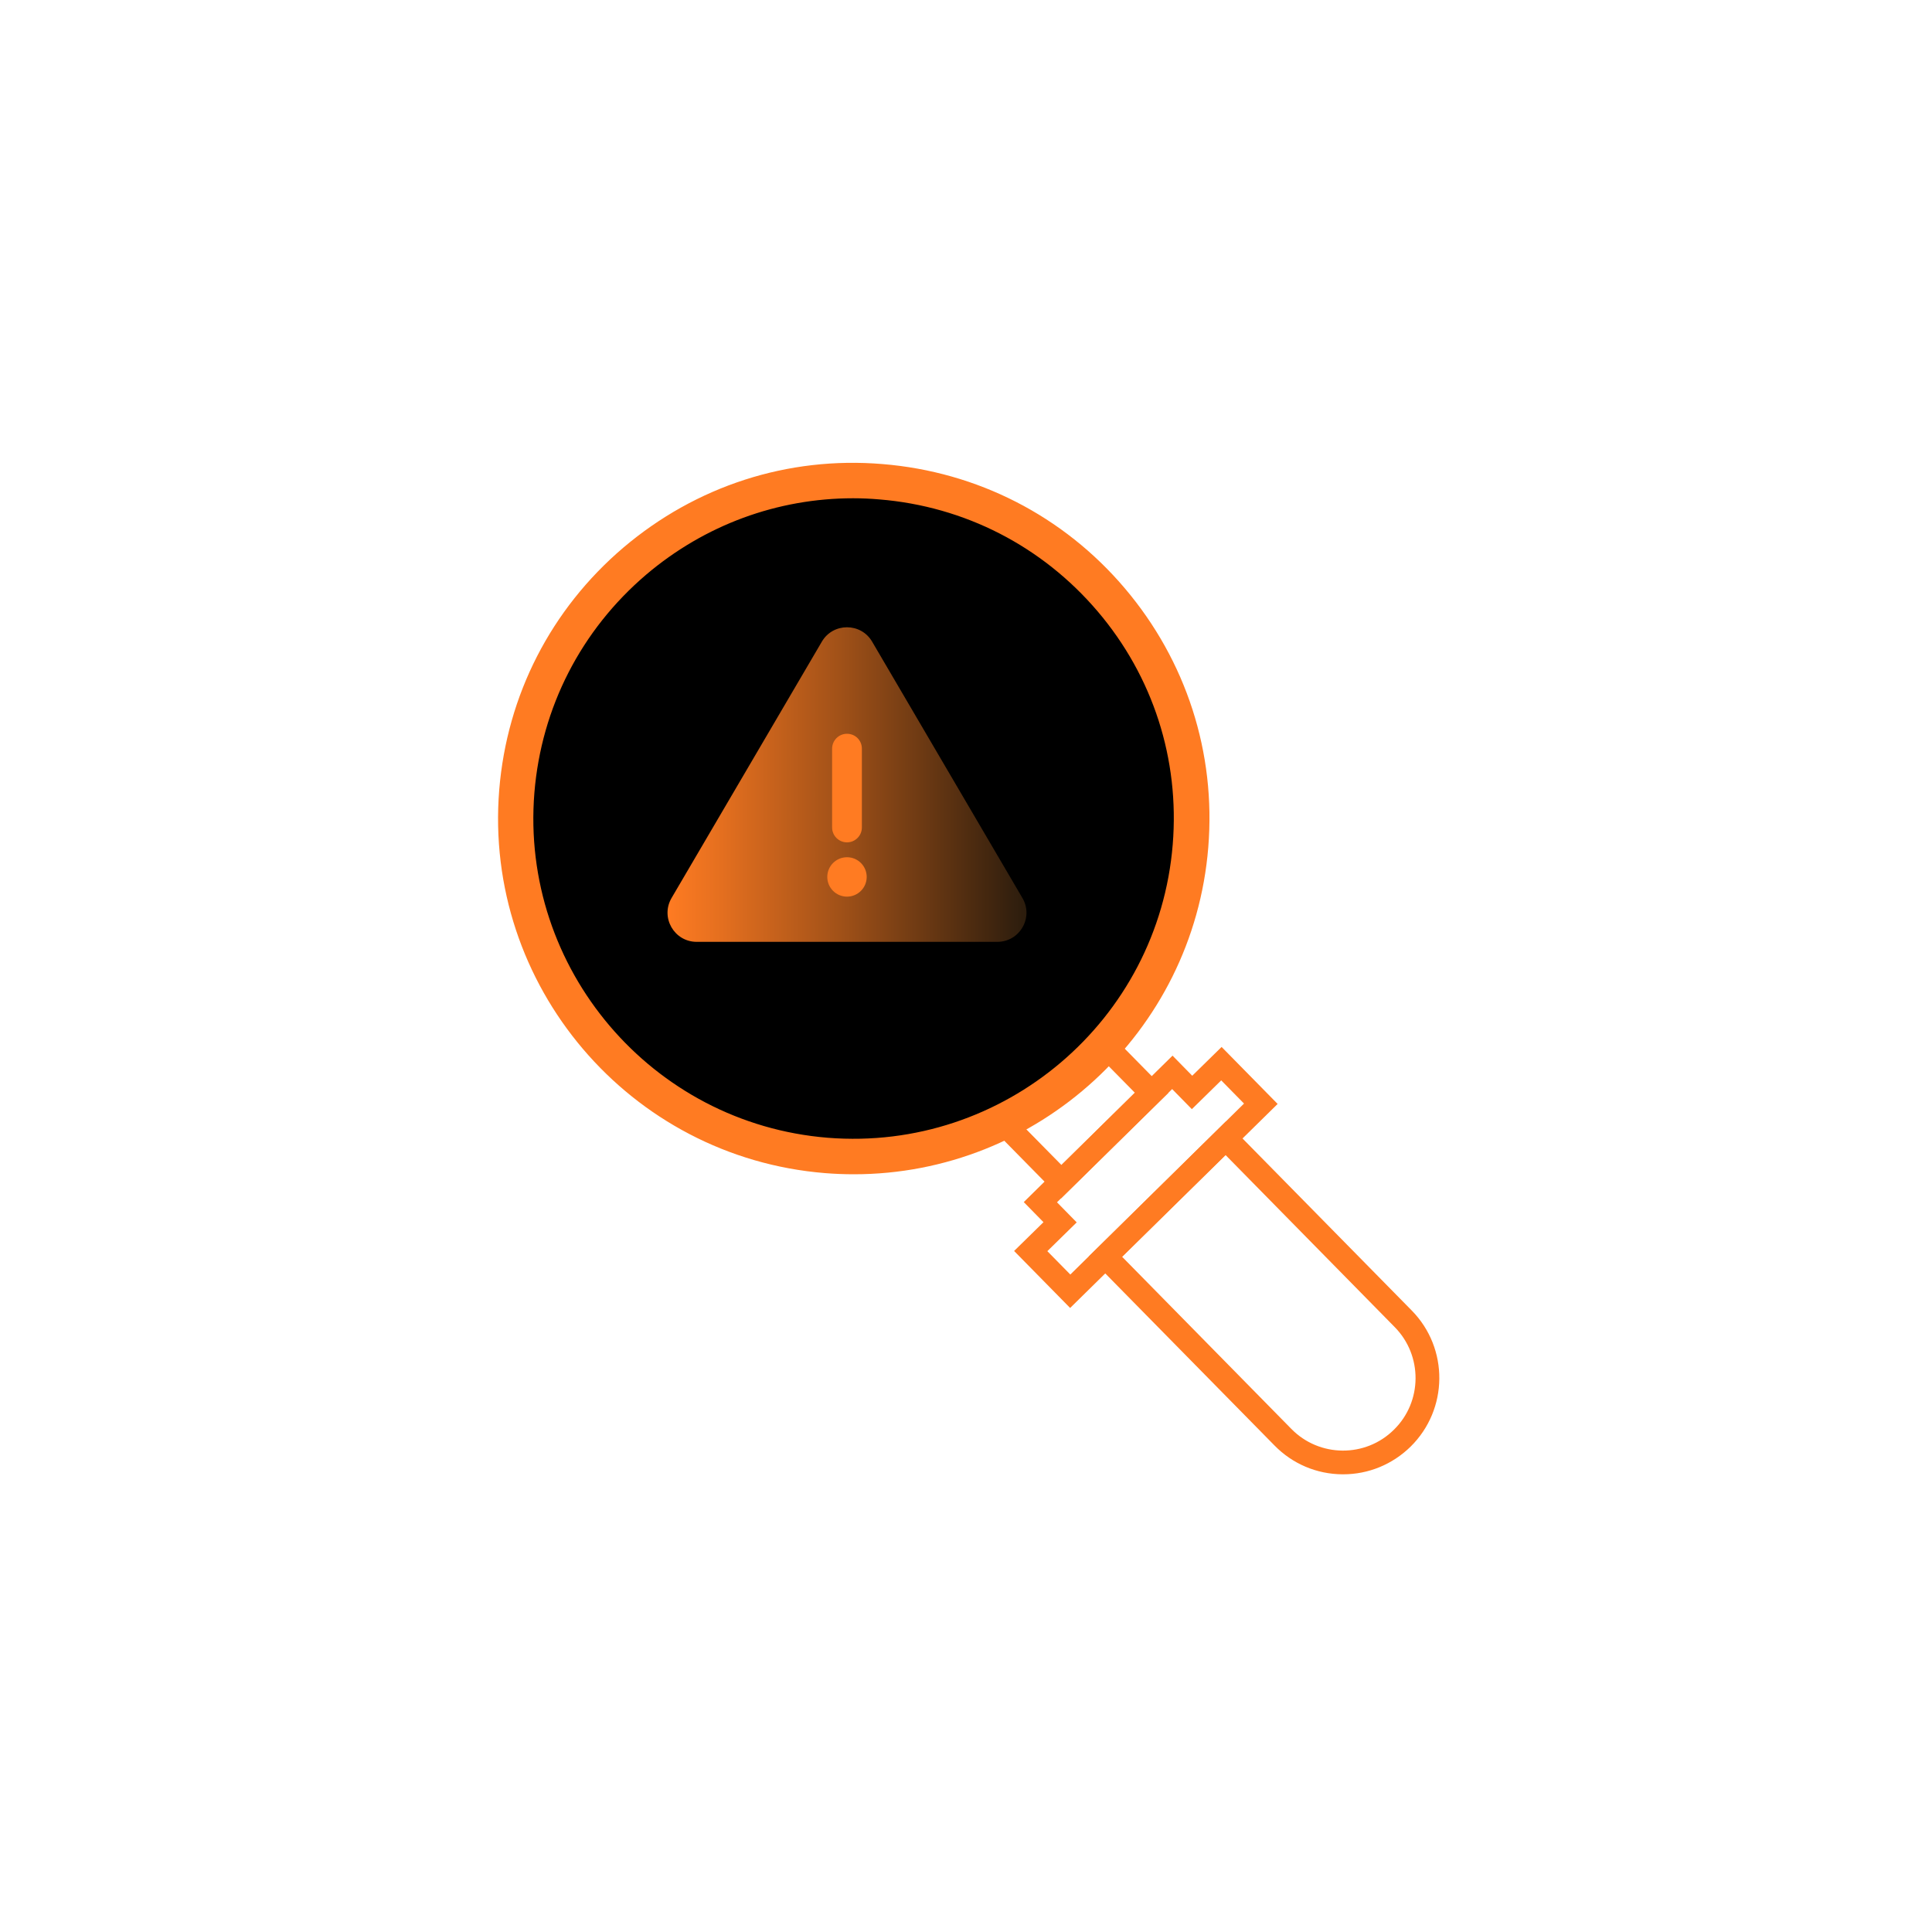
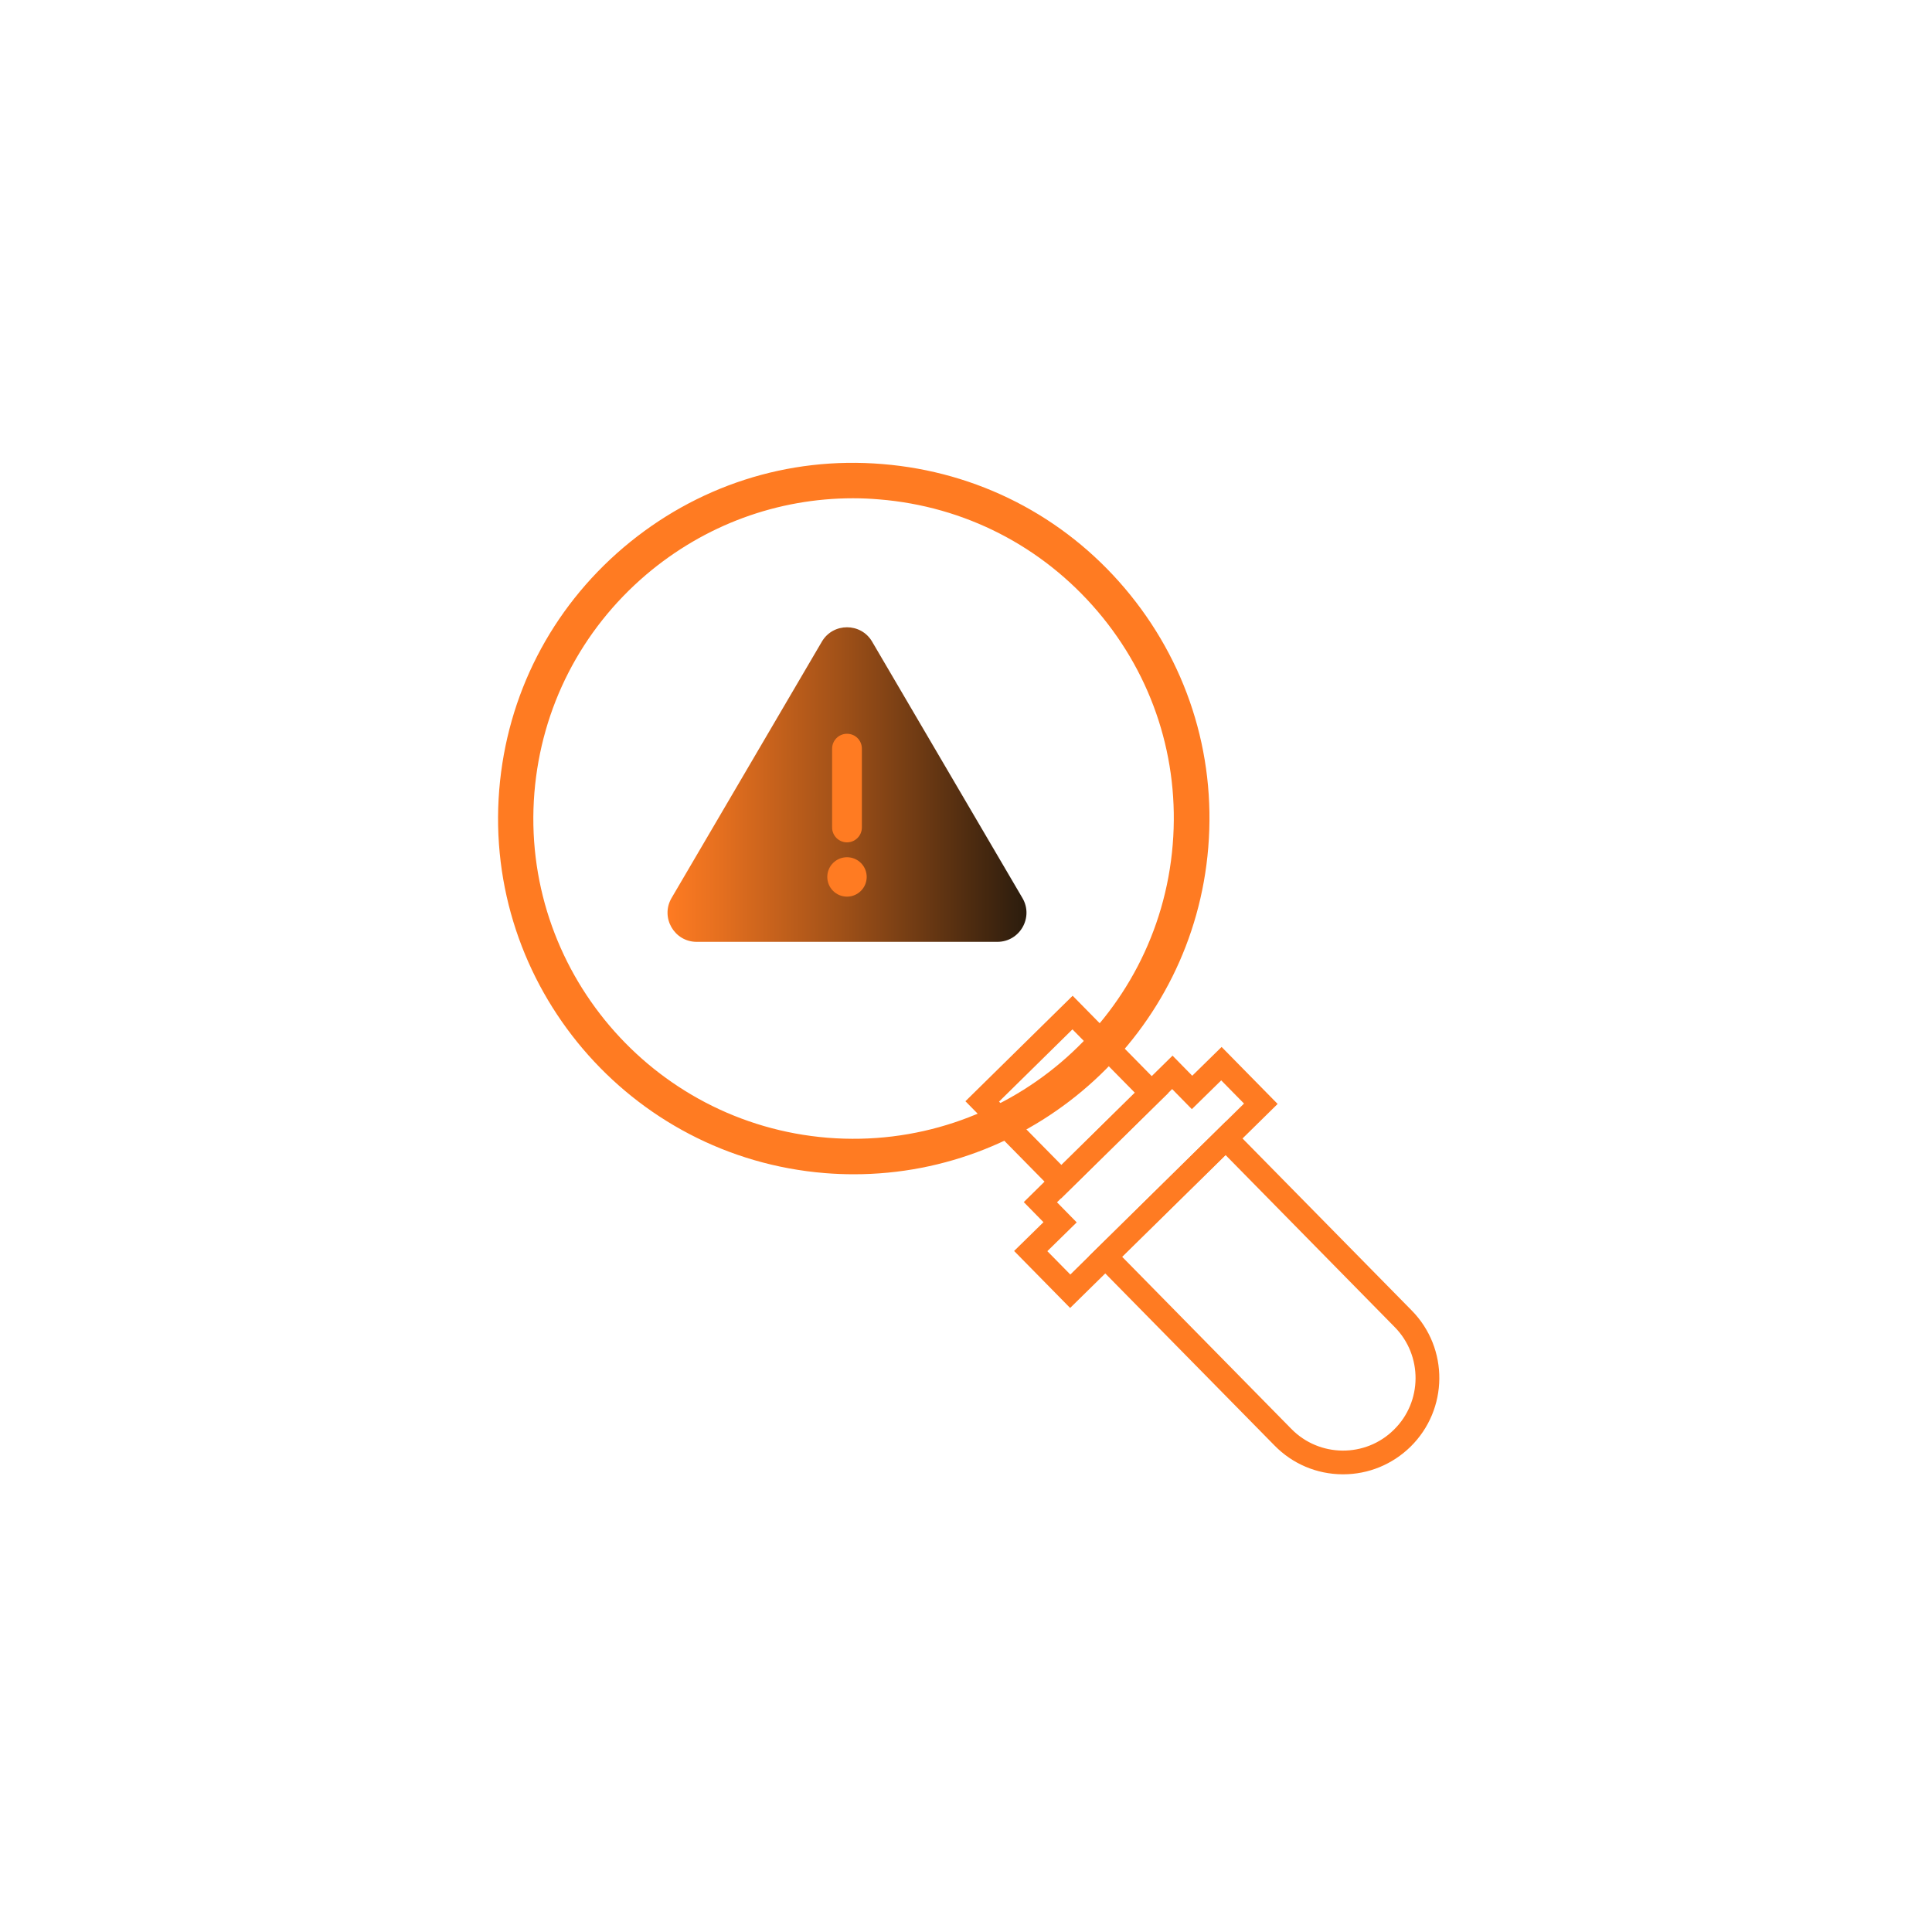
<svg xmlns="http://www.w3.org/2000/svg" width="100" height="100" viewBox="0 0 100 100" fill="none">
  <g id="4-Incident response MDR Consulting-04 1">
    <g id="Group 7">
      <g id="Group">
        <path id="Vector" d="M55.39 67.7L52.49 64.75L54.01 63.26L52.99 62.22L60.69 54.64L61.71 55.68L63.23 54.19L66.13 57.14L55.39 67.7ZM54.22 64.77L55.4 65.97L64.39 57.12L63.21 55.92L61.69 57.41L60.67 56.37L54.71 62.23L55.73 63.27L54.21 64.76L54.22 64.77Z" fill="#FF7B22" />
        <path id="Vector_2" d="M69.52 76.31H69.48C68.15 76.3 66.9 75.77 65.97 74.82L56.35 65.04L63.45 58.05L73.07 67.83C75 69.79 74.97 72.95 73.01 74.88C72.07 75.8 70.83 76.31 69.52 76.31ZM58.08 65.05L66.84 73.96C68.29 75.44 70.68 75.46 72.15 74C73.63 72.55 73.64 70.16 72.19 68.69L63.43 59.78L58.07 65.05H58.08Z" fill="#FF7B22" />
        <path id="Vector_3" d="M54.92 62.03L49.97 57L55.52 51.54L60.47 56.57L54.92 62.03ZM51.71 57.02L54.94 60.3L58.74 56.56L55.51 53.28L51.71 57.02Z" fill="#FF7B22" />
        <g id="Group_2">
-           <path id="Vector_4" d="M44.19 59.86C53.85 59.86 61.68 52.029 61.68 42.37C61.68 32.711 53.85 24.88 44.19 24.88C34.531 24.88 26.7 32.711 26.7 42.37C26.7 52.029 34.531 59.86 44.19 59.86Z" fill="black" />
          <path id="Vector_5" d="M44.2 60.78C43.7 60.78 43.2 60.76 42.7 60.72C32.58 59.9 25.02 51 25.84 40.88C26.24 35.98 28.52 31.53 32.27 28.34C36.02 25.16 40.77 23.61 45.68 24.02C50.58 24.42 55.04 26.7 58.22 30.45C61.4 34.2 62.94 38.96 62.54 43.86C61.76 53.47 53.69 60.78 44.2 60.78ZM44.16 25.79C40.24 25.79 36.48 27.17 33.45 29.74C30.08 32.61 28.02 36.62 27.66 41.03C26.92 50.14 33.73 58.15 42.84 58.89C51.96 59.62 59.96 52.82 60.7 43.71C61.06 39.3 59.68 35.01 56.81 31.64C53.94 28.27 49.93 26.21 45.52 25.85C45.06 25.81 44.61 25.79 44.15 25.79H44.16Z" fill="#FF7B22" />
        </g>
      </g>
      <path id="Vector_6" d="M36.06 48.75H51.62C52.79 48.75 53.51 47.48 52.92 46.48C50.33 42.06 47.73 37.63 45.14 33.21C44.56 32.22 43.12 32.22 42.54 33.21C39.95 37.63 37.35 42.06 34.76 46.48C34.17 47.49 34.9 48.75 36.06 48.75Z" fill="url(#paint0_linear_94_167)" />
      <path id="Vector_7" d="M43.84 43.6C43.42 43.6 43.07 43.26 43.07 42.83V38.75C43.07 38.33 43.41 37.98 43.84 37.98C44.27 37.98 44.61 38.32 44.61 38.75V42.83C44.61 43.25 44.27 43.6 43.84 43.6Z" fill="#FF7B22" />
      <path id="Vector_8" d="M43.84 46.41C44.403 46.41 44.86 45.953 44.86 45.39C44.86 44.827 44.403 44.37 43.84 44.37C43.277 44.37 42.82 44.827 42.82 45.39C42.82 45.953 43.277 46.41 43.84 46.41Z" fill="#FF7B22" />
    </g>
  </g>
  <defs>
    <linearGradient id="paint0_linear_94_167" x1="34.55" y1="40.6" x2="53.13" y2="40.6" gradientUnits="userSpaceOnUse">
      <stop stop-color="#FF7B22" />
      <stop offset="0.15" stop-color="#E46F1F" />
      <stop offset="0.48" stop-color="#A15118" />
      <stop offset="0.95" stop-color="#36210E" />
      <stop offset="1" stop-color="#2B1C0D" />
    </linearGradient>
  </defs>
</svg>